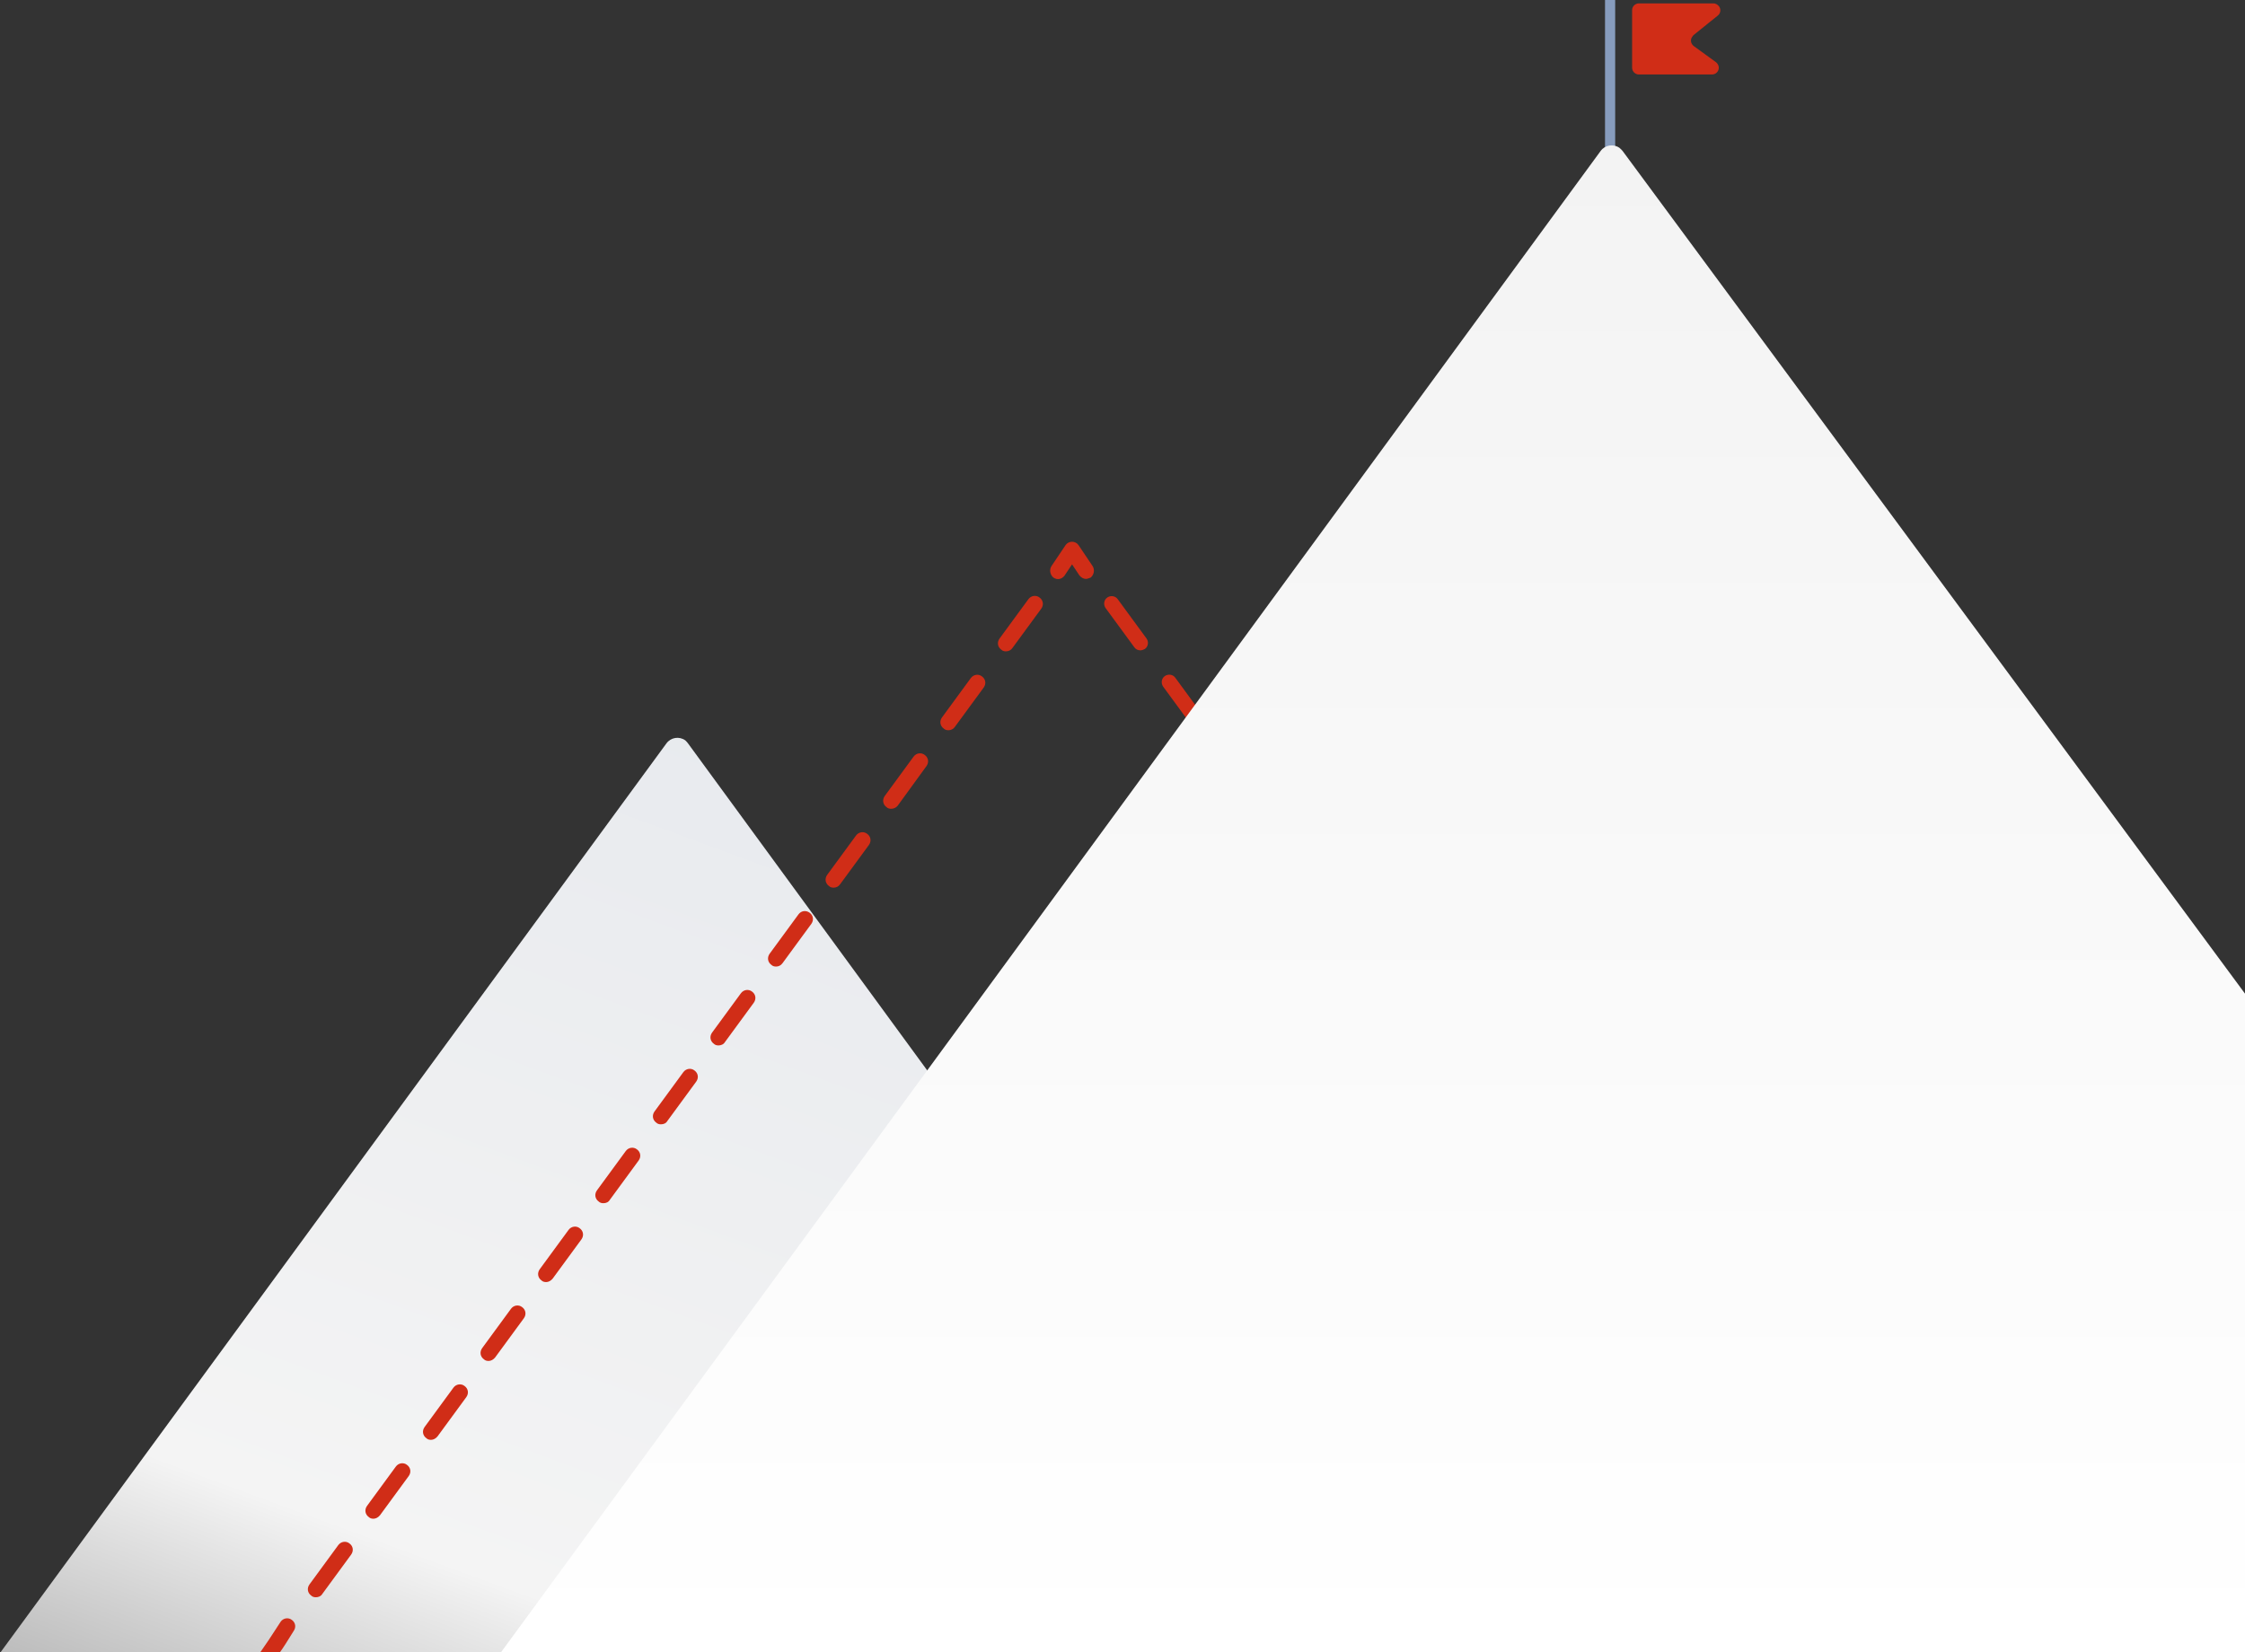
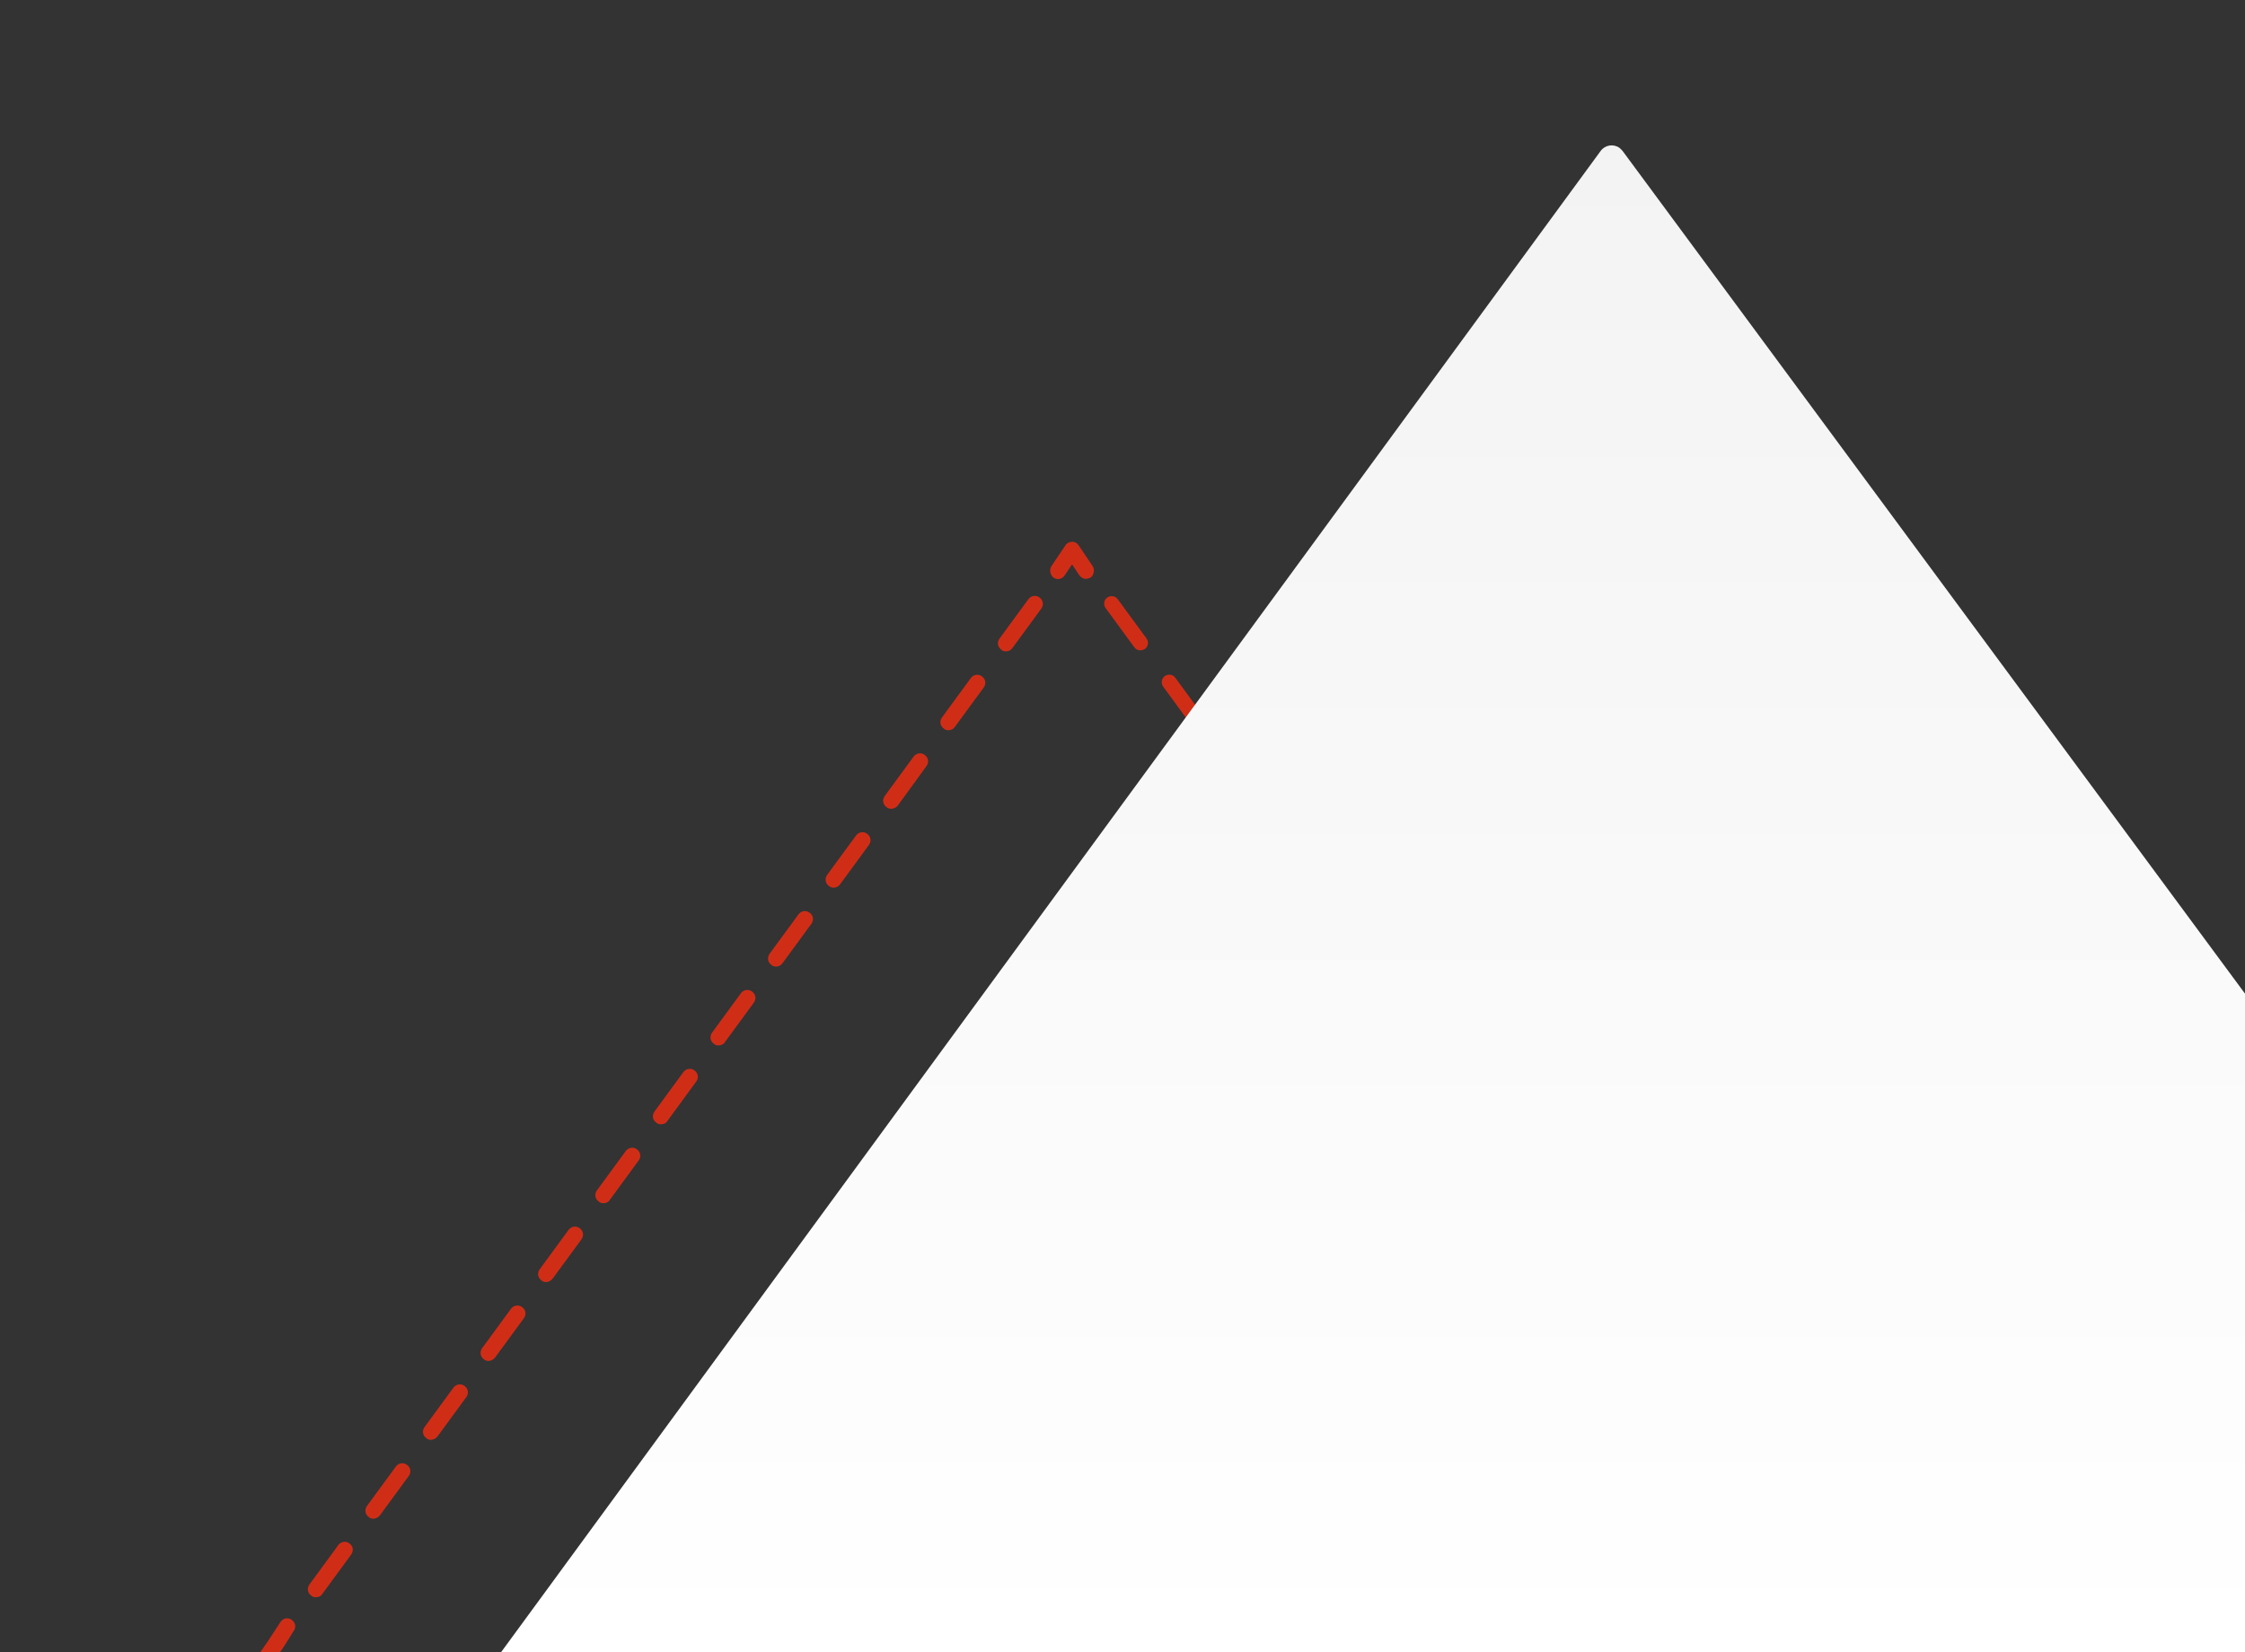
<svg xmlns="http://www.w3.org/2000/svg" version="1.1" id="Laag_1" x="0px" y="0px" viewBox="0 0 663 488" style="enable-background:new 0 0 663 488;" xml:space="preserve">
  <rect x="0" y="0" width="663" height="488" fill="#333333" stroke="none" />
  <style type="text/css">
	.st0{fill-rule:evenodd;clip-rule:evenodd;fill:#879CBD;}
	.st1{fill-rule:evenodd;clip-rule:evenodd;fill:#D02D17;}
	.st2{fill-rule:evenodd;clip-rule:evenodd;fill:url(#SVGID_1_);}
	.st3{fill-rule:evenodd;clip-rule:evenodd;fill:url(#SVGID_2_);}
</style>
-   <rect x="474" class="st0" width="3" height="44" />
-   <path class="st1" d="M506,1h-22c-1.1,0-2,0.9-2,2v17c0,1.1,0.9,2,2,2h21.6c1.1,0,2-0.9,2-2c0-0.6-0.3-1.2-0.8-1.6l-6.6-4.8  c-0.9-0.7-1.1-1.9-0.4-2.8c0.1-0.1,0.2-0.3,0.3-0.4l7.2-5.8c0.9-0.7,1-2,0.3-2.8C507.2,1.3,506.6,1,506,1z" />
  <linearGradient id="SVGID_1_" gradientUnits="userSpaceOnUse" x1="-166.356" y1="744.442" x2="-167.253" y2="742.771" gradientTransform="matrix(399.333 0 0 -269.995 66920.156 201108.906)">
    <stop offset="0" style="stop-color:#DFE3EA" />
    <stop offset="0.824" style="stop-color:#F4F4F4" />
    <stop offset="1" style="stop-color:#A7A7A7" />
  </linearGradient>
-   <path class="st2" d="M203.2,219.6L399.5,488H0.2l196.6-268.4c1.3-1.8,3.8-2.2,5.6-0.9C202.7,219,203,219.3,203.2,219.6z" />
  <g transform="translate(76 160)">
    <path class="st1" d="M221.1,32.4c-0.5,0-1-0.1-1.4-0.5c-1.1-0.8-1.3-2.2-0.5-3.3l8.5-11.6c0.8-1.1,2.3-1.3,3.3-0.5   c1.1,0.8,1.3,2.2,0.5,3.3l-8.5,11.6C222.6,32,221.9,32.4,221.1,32.4 M204.1,55.7c-0.5,0-1-0.1-1.4-0.5c-1.1-0.8-1.3-2.2-0.5-3.3   l8.5-11.6c0.8-1.1,2.3-1.3,3.3-0.5c1.1,0.8,1.3,2.2,0.5,3.3l-8.5,11.6C205.6,55.3,204.9,55.7,204.1,55.7 M187.2,78.9   c-0.5,0-1-0.1-1.4-0.5c-1.1-0.8-1.3-2.2-0.5-3.3l8.5-11.6c0.8-1.1,2.3-1.3,3.3-0.5c1.1,0.8,1.3,2.2,0.5,3.3L189.1,78   C188.6,78.6,187.9,78.9,187.2,78.9 M170.2,102.2c-0.5,0-1-0.1-1.4-0.5c-1.1-0.8-1.3-2.2-0.5-3.3l8.5-11.6c0.8-1.1,2.3-1.3,3.3-0.5   c1.1,0.8,1.3,2.2,0.5,3.3l-8.5,11.6C171.6,101.9,170.9,102.2,170.2,102.2 M153.2,125.5c-0.5,0-1-0.1-1.4-0.5   c-1.1-0.8-1.3-2.2-0.5-3.3l8.5-11.6c0.8-1.1,2.2-1.3,3.3-0.5c1.1,0.8,1.3,2.2,0.5,3.3l-8.5,11.6   C154.6,125.2,153.9,125.5,153.2,125.5 M136.2,148.8c-0.5,0-1-0.1-1.4-0.5c-1.1-0.8-1.3-2.2-0.5-3.3l8.5-11.6   c0.8-1.1,2.3-1.3,3.3-0.5c1.1,0.8,1.3,2.2,0.5,3.3l-8.5,11.6C137.7,148.5,136.9,148.8,136.2,148.8 M119.2,172.1   c-0.5,0-1-0.1-1.4-0.5c-1.1-0.8-1.3-2.2-0.5-3.3l8.5-11.6c0.8-1.1,2.3-1.3,3.3-0.5c1.1,0.8,1.3,2.2,0.5,3.3l-8.5,11.6   C120.7,171.8,120,172.1,119.2,172.1 M102.2,195.4c-0.5,0-1-0.1-1.4-0.5c-1.1-0.8-1.3-2.2-0.5-3.3l8.5-11.6c0.8-1.1,2.3-1.3,3.3-0.5   c1.1,0.8,1.3,2.2,0.5,3.3l-8.5,11.6C103.7,195.1,103,195.4,102.2,195.4 M85.3,218.7c-0.5,0-1-0.1-1.4-0.5c-1.1-0.8-1.3-2.2-0.5-3.3   l8.5-11.6c0.8-1.1,2.3-1.3,3.3-0.5c1.1,0.8,1.3,2.2,0.5,3.3l-8.5,11.6C86.7,218.3,86,218.7,85.3,218.7 M68.3,242   c-0.5,0-1-0.1-1.4-0.5c-1.1-0.8-1.3-2.2-0.5-3.3l8.5-11.6c0.8-1.1,2.3-1.3,3.3-0.5c1.1,0.8,1.3,2.2,0.5,3.3L70.2,241   C69.7,241.6,69,242,68.3,242 M51.3,265.3c-0.5,0-1-0.1-1.4-0.5c-1.1-0.8-1.3-2.2-0.5-3.3l8.5-11.6c0.8-1.1,2.3-1.3,3.3-0.5   c1.1,0.8,1.3,2.2,0.5,3.3l-8.5,11.6C52.7,264.9,52,265.3,51.3,265.3 M34.3,288.6c-0.5,0-1-0.1-1.4-0.5c-1.1-0.8-1.3-2.2-0.5-3.3   l8.5-11.6c0.8-1.1,2.3-1.3,3.3-0.5c1.1,0.8,1.3,2.2,0.5,3.3l-8.5,11.6C35.7,288.2,35,288.6,34.3,288.6 M17.3,311.8   c-0.5,0-1-0.1-1.4-0.5c-1.1-0.8-1.3-2.2-0.5-3.3l8.5-11.6c0.8-1.1,2.3-1.3,3.3-0.5c1.1,0.8,1.3,2.2,0.5,3.3l-8.5,11.6   C18.8,311.5,18,311.8,17.3,311.8 M0.9,328c1.3-1.8,3.3-4.8,6-9c0.8-1.1,2.3-1.3,3.3-0.5c1.1,0.8,1.3,2.2,0.5,3.3   c-1.8,2.9-3.1,5-4,6.2H0.9z M244.7,11c-0.7,0-1.4-0.4-1.9-1l-2.2-3.3l-2.2,3.3c-0.8,1.1-2.2,1.4-3.3,0.6c-1-0.8-1.3-2.4-0.5-3.5   l4.1-6.1c0.9-1.3,2.9-1.3,3.8,0l4.1,6.1c0.8,1.1,0.5,2.7-0.5,3.5C245.6,10.8,245.1,11,244.7,11 M260.8,32.1c-0.7,0-1.4-0.3-1.8-0.9   l-8.5-11.6c-0.7-1-0.5-2.4,0.5-3.1c1-0.7,2.4-0.5,3.1,0.5l8.5,11.6c0.7,1,0.5,2.4-0.5,3.1C261.7,31.9,261.2,32.1,260.8,32.1    M277.8,55.3c-0.7,0-1.4-0.3-1.8-0.9l-8.5-11.6c-0.7-1-0.5-2.4,0.5-3.1c1-0.7,2.4-0.5,3.1,0.5l8.5,11.6c0.7,1,0.5,2.4-0.5,3.1   C278.7,55.1,278.2,55.3,277.8,55.3 M294.8,78.5c-0.7,0-1.4-0.3-1.8-0.9l-8.5-11.6c-0.7-1-0.5-2.4,0.5-3.1c1-0.7,2.4-0.5,3.1,0.5   l8.5,11.6c0.7,1,0.5,2.4-0.5,3.1C295.7,78.3,295.2,78.5,294.8,78.5 M311.8,101.6c-0.7,0-1.4-0.3-1.8-0.9l-8.5-11.6   c-0.7-1-0.5-2.4,0.5-3.1c1-0.7,2.4-0.5,3.1,0.5l8.5,11.6c0.7,1,0.5,2.4-0.5,3.1C312.7,101.5,312.2,101.6,311.8,101.6 M327.6,126   l-4.2-6c-0.8-1.1-0.5-2.7,0.5-3.5c1.1-0.8,2.5-0.6,3.3,0.5l2.2,3.2l2.2-3.2c0.8-1.1,2.2-1.4,3.3-0.6c1.1,0.8,1.3,2.3,0.6,3.4   l-4.1,6.1c-0.4,0.7-1.2,1-1.9,1C328.8,127,328.1,126.6,327.6,126z" />
  </g>
  <linearGradient id="SVGID_2_" gradientUnits="userSpaceOnUse" x1="-167.174" y1="744.427" x2="-167.174" y2="743.427" gradientTransform="matrix(515 0 0 -444.995 86500 331309.094)">
    <stop offset="0" style="stop-color:#F3F3F3" />
    <stop offset="1" style="stop-color:#FFFFFF" />
  </linearGradient>
  <path class="st3" d="M479.2,44.6L663,293.5V488H148L472.7,44.6c1.3-1.8,3.8-2.2,5.6-0.9C478.7,44,478.9,44.3,479.2,44.6z" />
</svg>